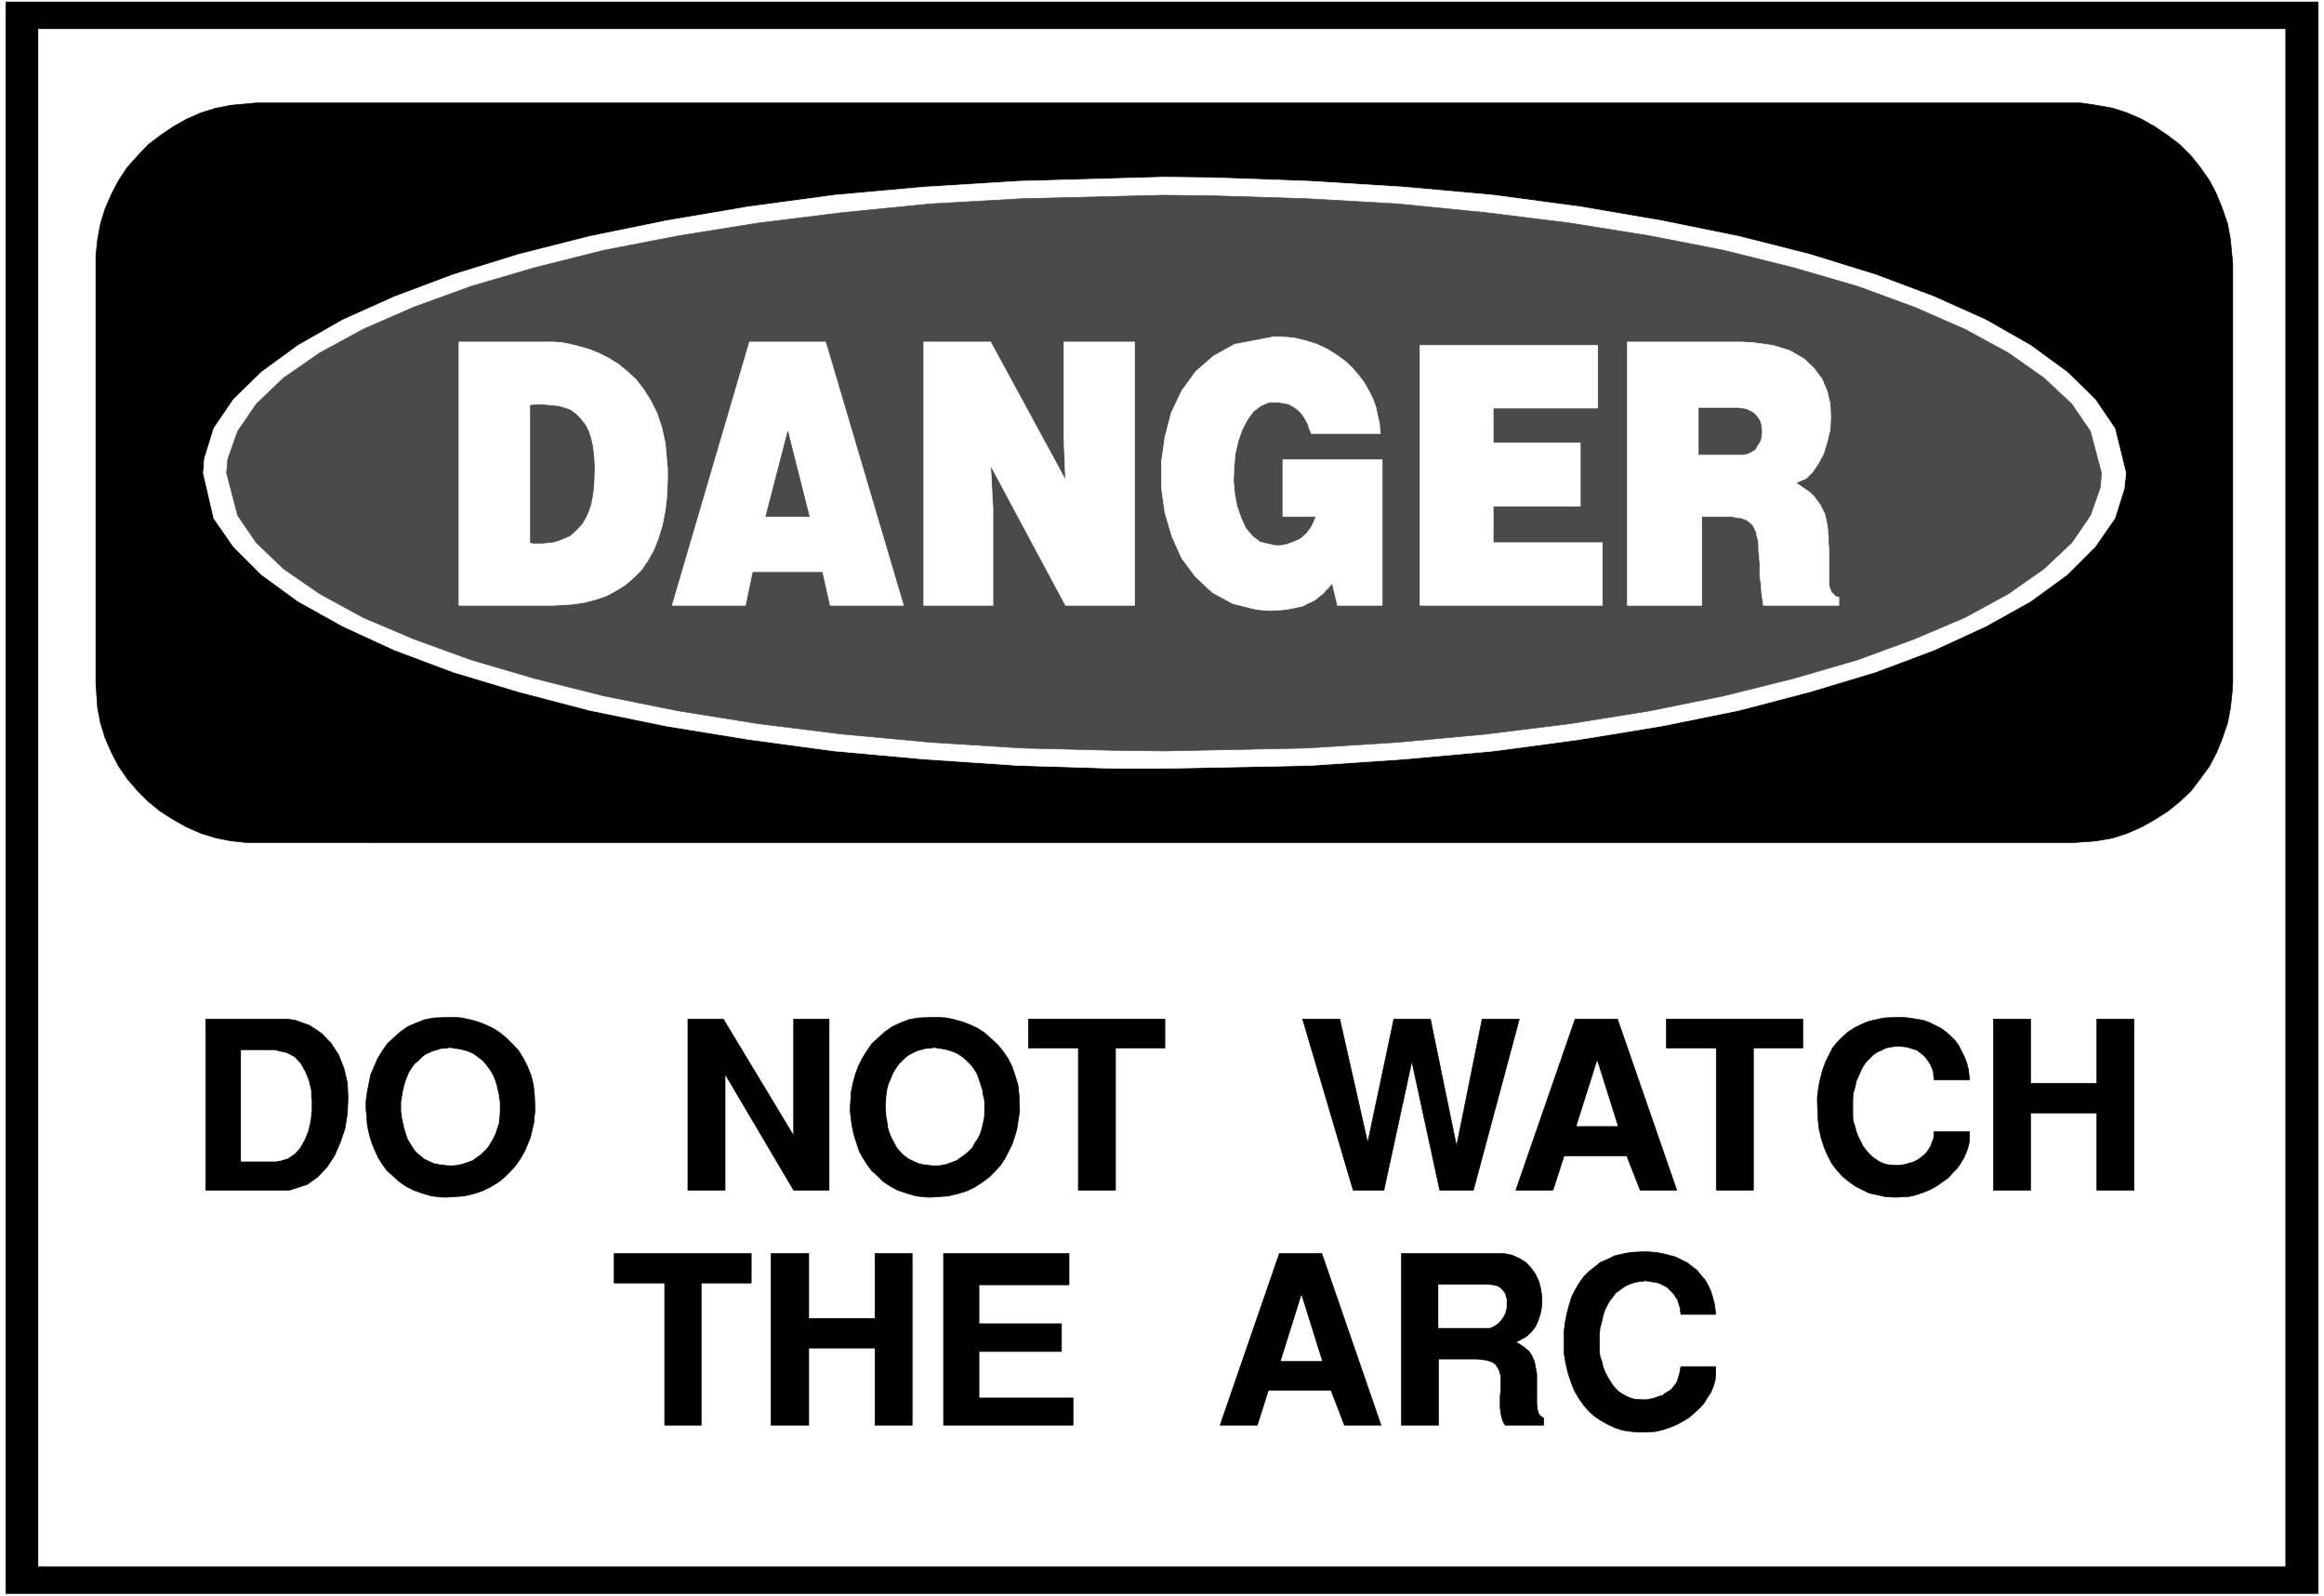
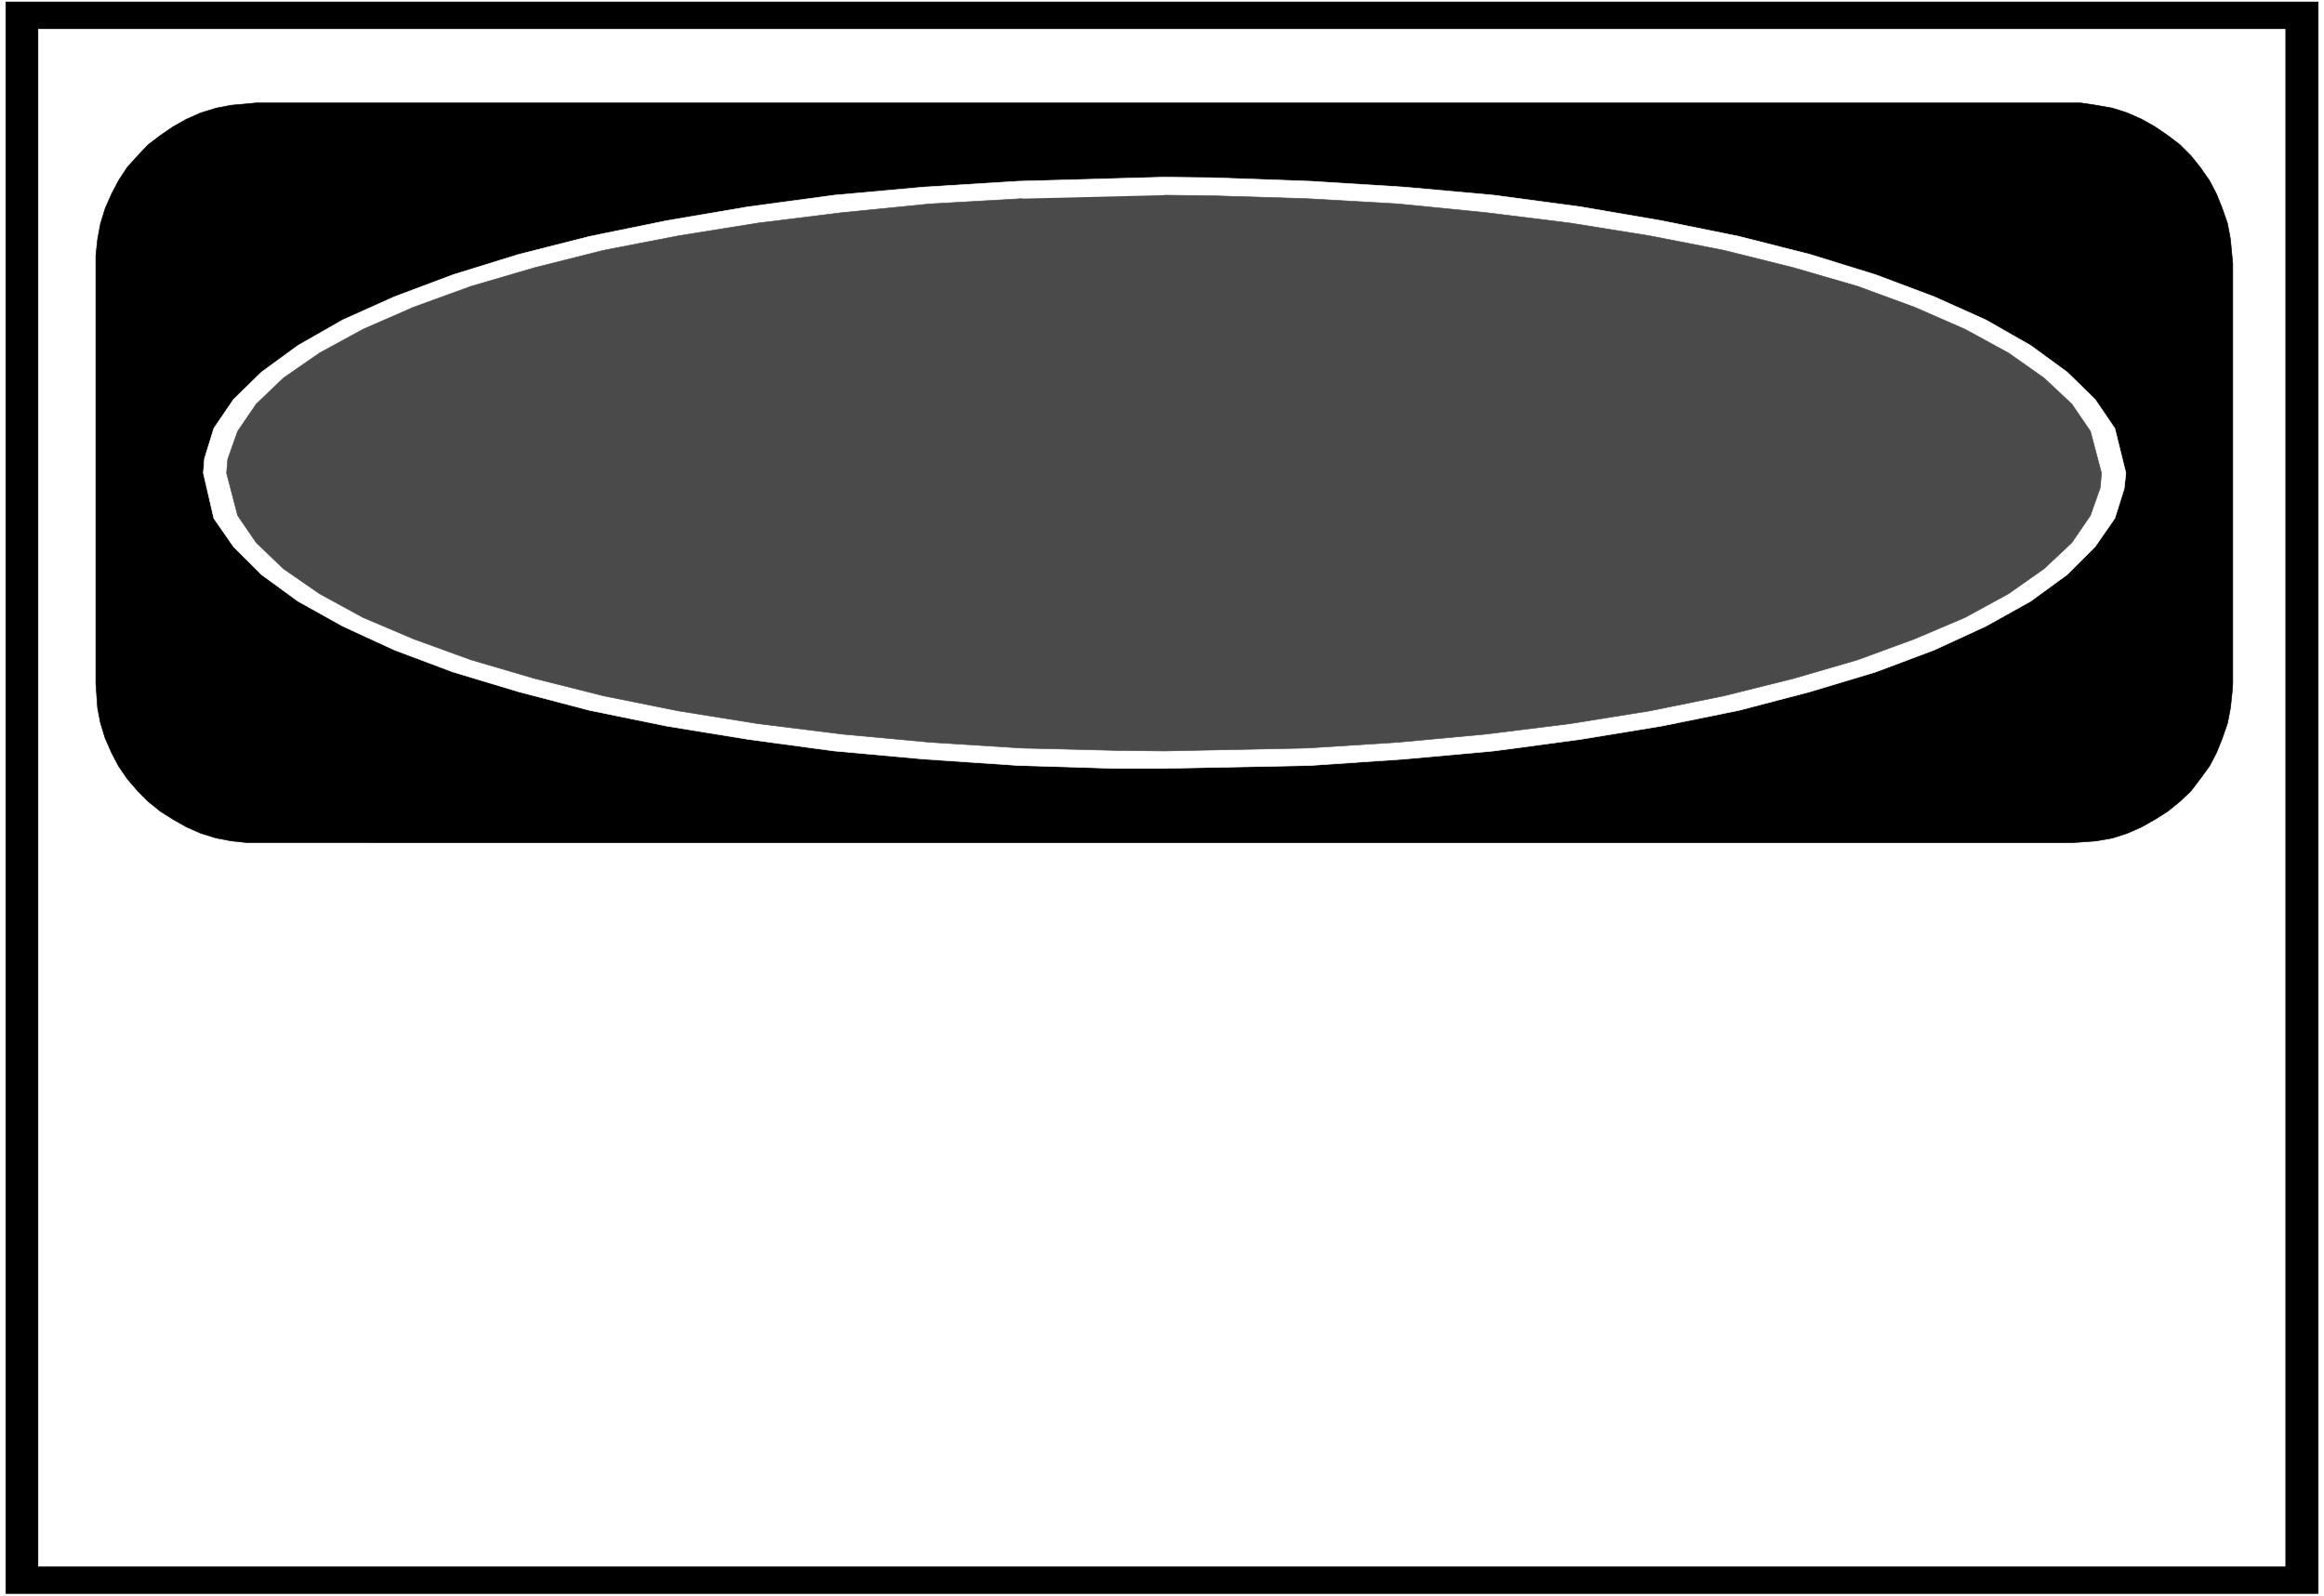
<svg xmlns="http://www.w3.org/2000/svg" width="3996.021" height="2744.786" viewBox="0 0 2997.016 2058.59">
  <rect x="0" y="0" width="2997.016" height="2058.59" fill="#808080" stroke="none" />
  <defs>
    <clipPath id="a">
      <path d="M0 0h2998v2058.59H0Zm0 0" />
    </clipPath>
    <clipPath id="b">
      <path d="M0 0h2997v2058.59H0Zm0 0" />
    </clipPath>
  </defs>
  <g clip-path="url(#a)">
    <path style="fill:#fff;fill-opacity:1;fill-rule:nonzero;stroke:none" d="M0 2059.566h2997.016V-1.98H0Zm0 0" />
  </g>
  <g clip-path="url(#b)">
    <path style="fill:#fff;fill-opacity:1;fill-rule:evenodd;stroke:#fff;stroke-width:.19;stroke-linecap:square;stroke-linejoin:bevel;stroke-miterlimit:10;stroke-opacity:1" d="M.19-.25h766.12V527H.19Zm0 0" transform="matrix(3.91 0 0 -3.91 0 2058.59)" />
  </g>
  <path style="fill:#000;fill-opacity:1;fill-rule:evenodd;stroke:#000;stroke-width:.19;stroke-linecap:square;stroke-linejoin:bevel;stroke-miterlimit:10;stroke-opacity:1" d="M1.92 525.85h762.66V.9H1.92Zm0 0" transform="matrix(3.91 0 0 -3.91 0 2058.59)" />
  <path style="fill:#fff;fill-opacity:1;fill-rule:evenodd;stroke:#fff;stroke-width:.19;stroke-linecap:square;stroke-linejoin:bevel;stroke-miterlimit:10;stroke-opacity:1" d="M12.65 516.86h741.01V9.89H12.65Zm0 0" transform="matrix(3.91 0 0 -3.91 0 2058.59)" />
  <path style="fill:#000;fill-opacity:1;fill-rule:evenodd;stroke:#000;stroke-width:.19;stroke-linecap:square;stroke-linejoin:bevel;stroke-miterlimit:10;stroke-opacity:1" d="M84.51 492.55h601.7l5.17-.76 5.37-.96 4.79-1.53 4.79-2.11 4.41-2.48 4.21-2.88 4.03-3.06 3.64-3.63 3.06-3.83 3.07-4.4 2.3-4.4 1.92-4.79 1.72-4.97.96-5.17.76-8.04V300.98l-.19-2.68-.57-5.36-.96-4.97-1.72-4.98-1.92-4.78-2.3-4.4-3.07-4.21-3.06-4.02-3.64-3.45-4.03-3.25-4.21-2.68-4.41-2.49-4.79-2.1-4.79-1.54-5.37-.95-7.85-.58H81.63l-5.36.58-4.99.95-4.98 1.54-4.79 2.1-4.41 2.49-4.21 2.68-4.03 3.25-3.44 3.45-3.45 4.02-2.88 4.21-2.3 4.4-2.11 4.78-1.53 4.98-.96 4.97-.57 8.04v141.24l.57 5.36.96 5.17 1.53 4.97 2.11 4.79 2.3 4.4 2.88 4.4 3.45 3.83 3.44 3.63 4.03 3.06 4.21 2.88 4.41 2.48 4.79 2.11 4.98 1.53 4.99.96zm0 0" transform="matrix(3.91 0 0 -3.91 0 2058.59)" />
  <path style="fill:#fff;fill-opacity:1;fill-rule:evenodd;stroke:#fff;stroke-width:.19;stroke-linecap:square;stroke-linejoin:bevel;stroke-miterlimit:10;stroke-opacity:1" d="m384.02 468.06 16.28-.2 31.81-1.14 30.86-1.92 29.7-2.68 28.55-3.82 26.83-4.6 25.48-5.17 23.38-5.93 21.66-6.7 19.35-7.27 17.05-7.65 14.76-8.42 12.07-8.81 9.2-8.99 6.51-9.57 3.65-14.74-.58-5.17-3.07-9.76-6.51-9.37-9.2-9.19-12.07-8.8-14.76-8.23-17.05-7.85-19.35-7.27-21.66-6.51-23.38-6.12-25.48-5.17-26.83-4.4-28.55-3.83-29.7-2.68-30.86-2.1-48.09-.96h-16.29l-31.81.96-31.04 2.1-29.71 2.68-28.36 3.83-27.02 4.4-25.29 5.17-23.38 6.12-21.65 6.51-19.36 7.27-17.05 7.85-14.76 8.23-12.07 8.8-9.2 9.19-6.51 9.37-3.45 14.93.38 4.79 3.07 9.95 6.51 9.57 9.2 8.99 12.07 8.81 14.76 8.42 17.05 7.65 19.36 7.27 21.65 6.7 23.38 5.93 25.29 5.17 27.02 4.6 28.36 3.82 29.71 2.68 31.04 1.92zm0 0" transform="matrix(3.91 0 0 -3.91 0 2058.59)" />
-   <path style="fill:#4a4a4a;fill-opacity:1;fill-rule:evenodd;stroke:#4a4a4a;stroke-width:.19;stroke-linecap:square;stroke-linejoin:bevel;stroke-miterlimit:10;stroke-opacity:1" d="m384.02 462.12 15.9-.19 31.04-.96 30.09-1.72 28.94-2.87 27.78-3.44 26.25-4.21 24.53-4.79 23-5.74 21.08-6.12 18.77-6.89 16.68-7.28 14.37-7.84 11.69-8.23 9.19-8.61 6.14-9 3.64-13.78-.39-4.78-3.25-9.19-6.14-8.99-9.19-8.62-11.69-8.22-14.37-7.85-16.68-7.08-18.77-6.89-21.08-6.13-23-5.74-24.53-4.97-26.25-4.21-27.78-3.45-28.94-2.68-30.09-1.91-46.94-.96-15.91.19-31.04.77-30.28 1.91-28.93 2.68-27.79 3.45-26.25 4.21-24.72 4.97-22.81 5.74-20.88 6.13-18.97 6.89-16.67 7.08-14.38 7.85-11.88 8.22-9 8.62-6.14 8.99-3.64 13.97.39 4.6 3.25 9.18 6.14 9 9 8.61 11.88 8.23 14.38 7.84 16.67 7.28 18.97 6.89 20.88 6.12 22.81 5.74 24.72 4.79 26.25 4.21 27.79 3.44 28.93 2.87 30.28 1.72zm0 0" transform="matrix(3.91 0 0 -3.91 0 2058.59)" />
-   <path style="fill:#fff;fill-opacity:1;fill-rule:evenodd;stroke:#fff;stroke-width:.19;stroke-linecap:square;stroke-linejoin:bevel;stroke-miterlimit:10;stroke-opacity:1" d="M536.74 413.7h37.56l3.83-.19 6.71-.95 5.56-1.73 4.6-2.68 3.25-3.06 2.69-3.63 1.72-4.02.96-4.21.19-4.21-.19-4.21-.96-4.02-1.15-3.83-1.72-3.25-1.92-2.88-2.11-2.1-3.45-1.53.96-.58 1.92-1.34 1.72-1.14 1.34-1.34 1.15-1.53.96-1.34.77-1.53.76-1.54.39-1.72.38-1.91.19-1.72.19-2.11v-1.91l.2-2.3v-11.67l.19-.77.19-.57.19-.39.19-.57.39-.38.38-.39.38-.38.38-.38.96-.19v-2.68h-24.91l-.19 1.53-.38 2.68-.19 2.87-.39 2.3v4.59l-.19 2.1-.19 1.92v1.72l-.19 1.72-.39 1.34-.19 1.34-.57 1.15-.58 1.15-.76.76-1.54 1.15h-.38l-.77.38-.76.2h-.77l-.96.19-.76.19h-10.16v-29.28h-24.53zm-68.41-1.14h58.64v-20.67h-34.49V380.4h28.74v-20.86h-28.74v-12.05h36.02v-20.67h-60.17Zm-45.22-56.46v18.75h32.77v-48.03h-14.76l-1.72 7.27-.39-.38-.57-.77-.58-.57-.76-.77-.58-.76-.96-.77-.95-.76-.96-.77-1.15-.57-1.34-.58-1.35-.76-1.72-.39-1.72-.38-2.11-.38-2.11-.19-3.64-.19-4.22.38-7.66 1.91-6.71 3.64-5.56 5.17-4.59 6.12-3.26 7.27-2.3 7.85-1.15 8.23v8.42l1.15 8.23 2.11 8.04 3.45 7.27 4.59 6.31 5.94 5.17 6.9 3.83 13.03 2.49h2.11l4.41-.39 4.02-.95 3.64-1.15 3.26-1.53 3.07-1.92 2.68-1.91 2.49-2.3 2.11-2.48 1.92-2.49 1.53-2.68 1.34-2.68.96-2.68.57-2.68.58-2.49.38-3.63h-22.8l-.19.57-.58 1.34-.38 1.34-.58.96-.57 1.14-.58.77-.57.77-.77.76-.76.58-.77.57-.77.38-.96.58-.95.19-1.15.19-.96.19h-3.45l-2.68-1.15-2.49-1.91-1.92-2.68-1.73-3.25-1.34-3.83-.96-4.21-.38-4.4-.19-4.41.38-4.21.77-4.21 1.34-3.82 1.53-3.45 2.3-2.68 2.49-1.91 4.99-1.15h1.72l.96.19 1.15.19.96.39 1.15.38.76.38.96.38.96.58.57.57.96.77.58.76.76.96.58.96.57 1.14.77 1.92zm-118.43 57.6h22.04l24.72-45.54-.57 14.16v31.38h23.37v-86.88h-22.8l-24.72 46.12.77-13.97v-32.15h-22.81zm-57.48 0h25.1l25.68-86.88h-24.15l-2.49 11.1h-23.19l-2.3-11.1h-24.14zm-95.82 0h31.05l2.87-.19 2.88-.57 3.06-.77 3.26-.95 3.26-1.34 3.06-1.53 3.07-1.92 3.06-2.49 2.88-2.68 2.49-3.25 2.3-3.64 2.11-4.21 1.53-4.59 1.15-5.17.77-8.61v-3.06l-.19-5.55-.58-5.17-.96-4.78-1.34-4.4-1.53-3.83-1.92-3.45-2.11-3.06-2.68-2.68-2.68-2.29-3.07-1.92-3.26-1.72-3.44-1.15-3.65-.96-4.02-.57-6.13-.38h-31.24zm0 0" transform="matrix(3.91 0 0 -3.91 0 2058.59)" />
+   <path style="fill:#4a4a4a;fill-opacity:1;fill-rule:evenodd;stroke:#4a4a4a;stroke-width:.19;stroke-linecap:square;stroke-linejoin:bevel;stroke-miterlimit:10;stroke-opacity:1" d="m384.02 462.12 15.9-.19 31.04-.96 30.09-1.72 28.94-2.87 27.78-3.44 26.25-4.21 24.53-4.79 23-5.74 21.08-6.12 18.77-6.89 16.68-7.28 14.37-7.84 11.69-8.23 9.19-8.61 6.14-9 3.64-13.78-.39-4.78-3.25-9.19-6.14-8.99-9.19-8.62-11.69-8.22-14.37-7.85-16.68-7.08-18.77-6.89-21.08-6.13-23-5.74-24.53-4.97-26.25-4.21-27.78-3.45-28.94-2.68-30.09-1.91-46.94-.96-15.91.19-31.04.77-30.28 1.91-28.93 2.68-27.79 3.45-26.25 4.21-24.72 4.97-22.81 5.74-20.88 6.13-18.97 6.89-16.67 7.08-14.38 7.85-11.88 8.22-9 8.62-6.14 8.99-3.64 13.97.39 4.6 3.25 9.18 6.14 9 9 8.61 11.88 8.23 14.38 7.84 16.67 7.28 18.97 6.89 20.88 6.12 22.81 5.74 24.72 4.79 26.25 4.21 27.79 3.44 28.93 2.87 30.28 1.72m0 0" transform="matrix(3.91 0 0 -3.91 0 2058.59)" />
  <path style="fill:#4a4a4a;fill-opacity:1;fill-rule:evenodd;stroke:#4a4a4a;stroke-width:.19;stroke-linecap:square;stroke-linejoin:bevel;stroke-miterlimit:10;stroke-opacity:1" d="M560.31 391.89v-15.31h14.76l1.53.38 1.15.57 1.15.77.77 1.34.76 1.15.39 1.14.19 1.54v1.34l-.19 1.53-.39 1.34-.76 1.14-.96 1.15-1.15.77-1.54.76-2.49.39zM252.56 356.1h14.37l-7.09 28.13zm-77.61 36.74v-45.35l1.15-.19h2.3l2.11.19 1.92.19 1.91.57 1.92.77 1.72.76 1.35 1.15 1.34 1.34 1.34 1.53 1.15 1.92.96 2.1.76 2.3.58 2.87.38 3.06.19 5.17v1.72l-.19 3.25-.38 3.07-.58 2.67-.76 2.3-.96 1.92-1.15 1.53-1.34 1.53-1.34 1.15-1.35.95-1.72.58-1.92.57-1.91.19-1.92.19-2.11.19zm0 0" transform="matrix(3.91 0 0 -3.91 0 2058.59)" />
-   <path style="fill:#000;fill-opacity:1;fill-rule:evenodd;stroke:#000;stroke-width:.19;stroke-linecap:square;stroke-linejoin:bevel;stroke-miterlimit:10;stroke-opacity:1" d="M515.85 85.68v1.53l.39 3.26.57 2.87.77 2.87.77 2.48 1.15 2.3 1.34 2.3 1.53 2.1 1.72 1.72 1.92 1.54 1.92 1.53 2.3.95 2.3 1.15 2.49.58 2.87.57 4.22.19h1.15l2.68-.19 2.3-.38 2.3-.58 2.11-.57 1.91-.96 1.92-.95 1.72-1.34 1.54-1.15 1.34-1.72 1.34-1.54.96-1.72.96-2.1.57-1.92.58-2.1.38-3.45h-11.5v.39l-.19.76v.96l-.38.96-.2.76-.38 1.15-.57.76-.58.96-.76.77-.77.76-.77.77-1.15.57-1.15.58-1.15.38-1.34.19-2.3.38-.96-.19-1.72-.19-1.53-.38-1.54-.58-1.34-.76-2.68-1.92-.96-1.34-.96-1.14-.96-1.73-.76-1.53-.58-1.91-.38-1.72-.57-2.11-.2-2.1V80.7l.2-1.72.57-1.53.38-1.72.58-1.53.76-1.53.77-1.34.96-1.53.96-1.15 1.15-1.15 1.15-.77 1.34-.76 1.34-.58 1.34-.38 2.3-.19h1.73l.95.19 1.15.19 1.15.39.96.38.96.19.96.77.96.57.95.57 1.54 1.92.57.95.38 1.34.39 1.34.38 2.11h11.5v-2.68l-.19-1.91-.58-1.92-.76-1.91-1.15-1.72-1.15-1.92-1.54-1.72-1.72-1.53-1.73-1.53-1.91-1.15-2.11-1.15-2.3-.96-2.3-.76-2.49-.58-3.83-.19h-1.34l-2.69.19-2.68.39-2.49.76-2.49 1.15-2.11 1.15-2.3 1.53-1.92 1.72-1.72 1.92-1.72 2.48-1.35 2.3-1.15 2.87-.95 2.87-.77 3.26-.58 3.44zM462.2 56.4v56.65h33.92l2.68-.58 2.49-1.14 2.11-1.34 1.72-1.92 1.34-1.91 1.15-2.49.58-2.49.38-2.49v-2.48l-.38-2.49-.77-2.49-.96-2.3-1.53-1.91-1.72-1.53-3.26-1.72 1.15-.58 1.72-1.15 1.54-1.34.96-1.53.76-1.72.38-2.1.39-1.92v-9.76l.19-1.72.19-1.15.58-1.15 1.34-.95v-2.3H496.5l-.57.77-.58 1.53-.38 1.72-.19 1.72v3.83l.19 1.72v4.98l-.39 1.53-.57 1.15-.77 1.14-1.15.77-1.72.57-3.07.39h-12.84V56.4Zm-59.79 0 19.55 56.65h13.99l19.54-56.65h-12.07l-4.41 11.48h-20.69l-3.64-11.48zm-91.21 0v56.65h41.39v-10.34h-29.7V89.89h27.21V80.7h-27.21V65.39h31.04V56.4zm-56.91 0v56.65h12.45V91.61h21.85v21.44h12.26V56.4h-12.26v25.45h-21.85V56.4Zm-35.07 0v46.89h-16.67v9.76h45.22v-9.76h-16.48V56.4Zm438.25 77.51v56.45h12.26v-21.24h21.84v21.24h12.27v-56.45h-12.27v25.45h-21.84v-25.45zM599.4 163v1.72l.39 3.06.57 2.87.77 2.87.96 2.68 1.15 2.3 1.15 2.3 1.53 1.91 1.72 1.72 1.92 1.72 2.11 1.34 2.3 1.15 2.3.96 2.49.57 2.68.58 4.41.19H627l2.49-.19 2.49-.39 2.3-.38 2.11-.76 1.91-.96 1.92-.96 1.53-1.15 1.54-1.34 1.53-1.53 1.15-1.53.96-1.91.95-1.91.77-1.92.58-2.3.38-3.44h-11.69v.38l-.19.96v.77l-.19.95-.39.96-.38.96-.58.95-.57.77-.57.76-.77.77-.96.76-.96.77-1.15.38-1.15.39-1.53.38-2.11.19h-.96l-1.72-.19-1.73-.38-1.53-.77-1.34-.57-1.34-.96-2.3-2.3-.96-1.34-.77-1.53-.76-1.72-.77-1.72-.38-1.92-.58-1.91-.19-2.11v-5.93l.19-1.53.58-1.72.38-1.53.58-1.53.76-1.53.77-1.54.96-1.34.96-1.14 1.15-1.15 1.34-.96 1.15-.76 1.34-.58 1.34-.38 2.49-.19h1.53l1.15.19.96.19 1.15.38.96.19 1.15.58.96.57.76.58.96.76.77.77.76 1.15.58.95.38 1.15.58 1.34.19 2.3h11.69v-2.87l-.38-1.92-.58-1.72-.77-1.91-1.15-1.92-1.15-1.72-1.53-1.53-1.53-1.72-1.92-1.34-1.91-1.34-2.11-1.15-2.3-.96-2.3-.76-2.3-.58-3.83-.19h-1.54l-2.68.19-2.49.58-2.68.57-2.3 1.15-2.3 1.15-2.11 1.53-2.11 1.72-1.72 1.91-1.73 2.3-1.34 2.49-1.15 2.68-.96 2.87-.76 3.25-.39 3.45zm-33.34-29.09v46.89h-16.48v9.56h45.03v-9.56h-16.29v-46.89zm-66.11 0 19.55 56.45h13.98l19.55-56.45h-12.07l-4.41 11.29h-20.7l-3.64-11.29zm-53.66 0-16.67 56.45h12.27l9.2-40.76 8.62 40.76h12.07l8.62-41.91 8.44 41.91h12.26l-15.14-56.45h-11.11l-9.2 42.48-9.2-42.48zm-90.63 0v46.89h-16.48v9.56h45.03v-9.56h-16.29v-46.89zm-75.12 24.88-.19 1.53.19 2.87.19 3.06.58 2.87.76 2.87.96 2.68 1.34 2.68 1.53 2.49 1.73 2.49 2.11 1.91 2.1 1.91 2.5 1.73 2.49 1.15 2.87 1.14 3.26.58 4.98.19h1.34l2.88-.19 2.68-.58 2.68-.76 2.49-.96 2.49-1.15 2.3-1.53 2.11-1.91 2.11-1.92 1.72-2.1 1.73-2.49 1.34-2.68.96-2.87.96-3.06.38-3.45.19-5.35-.19-1.15-.38-2.49-.39-2.49-.76-2.49-.77-2.29-2.3-4.6-1.53-2.29-1.73-1.92-1.91-1.91-2.3-1.72-2.3-1.53-2.68-1.34-3.07-.96-3.26-.77-5.36-.38h-1.73l-3.45.38-3.26.96-2.87.96-2.49 1.34-2.3 1.53-1.92 1.91-1.91 1.72-1.54 2.11-1.34 2.11-1.15 2.1-.76 2.3-.77 2.29-.57 2.3-.39 2.11zm-53.66-24.88v56.45h11.69l23.19-38.46v38.46h11.69v-56.45h-11.69l-22.61 38.27v-38.27zm-105.96 24.88-.2 1.53v2.87l.39 3.06.57 2.87.58 2.87 1.15 2.68 1.15 2.68 1.53 2.49 1.72 2.49 4.22 3.82 2.49 1.73 2.68 1.15 2.88 1.14 3.06.58 5.18.19h1.34l2.68-.19 2.68-.58 2.69-.76 2.49-.96 2.49-1.15 2.3-1.53 2.3-1.91 1.91-1.92 1.92-2.1 1.53-2.49 1.35-2.68 1.15-2.87.76-3.06.38-3.45.2-5.35-.2-1.15-.19-2.49-.57-2.49-.58-2.49-.95-2.29-.96-2.3-1.34-2.3-1.54-2.29-1.72-1.92-1.92-1.91-2.11-1.72-2.49-1.53-2.68-1.34-2.87-.96-3.26-.77-5.37-.38h-1.91l-3.45.38-3.26.96-2.68.96-2.69 1.34-2.1 1.53-2.11 1.91-1.92 1.72-1.53 2.11-1.34 2.11-.96 2.1-.96 2.3-.76 2.29-.58 2.3-.38 2.11zm-25.49-24.88H67.84v56.45h26.82l2.69-.38 4.79-1.72 4.02-2.68 3.07-3.25 2.49-3.83 1.72-4.4 1.15-4.79.19-4.97-.19-4.98-.76-4.97-1.54-4.6-1.91-4.4-2.5-3.83-3.06-3.25-3.45-2.49zm0 0" transform="matrix(3.91 0 0 -3.91 0 2058.59)" />
  <path style="fill:#fff;fill-opacity:1;fill-rule:evenodd;stroke:#fff;stroke-width:.19;stroke-linecap:square;stroke-linejoin:bevel;stroke-miterlimit:10;stroke-opacity:1" d="M474.46 88.55h16.87l1.34.58 1.15.76.96.96.76.95.77 1.34.38 1.34.19 1.34v1.53l-.19 1.15-.38 1.34-.77.96-.96.96-1.15.57-2.49.38h-16.48zm-45.22 10.53-6.71-21.44h13.42zm97.54 77.31-6.71-21.24h13.41zM292.23 163v-2.87l.19-1.92.38-1.91.19-1.72.58-1.92.77-1.72.76-1.34.77-1.53 1.15-1.34 1.15-1.15 1.53-1.15 1.53-.76 1.73-.77 1.72-.38 3.26-.38h.96l1.72.19 1.73.38 1.53.58 1.53.57 1.35.96 1.34.95 1.34 1.15 1.15 1.15.77 1.53.95 1.34.77 1.53.57 1.72.39 1.73.38 1.72.19 2.87v1.91l-.19 1.53-.38 1.54-.19 1.53-.58 1.72-.57 1.72-.58 1.72-.96 1.53-1.15 1.54-1.34 1.34-1.34 1.14-1.72 1.15-1.92.77-2.11.57-3.64.58-.57-.2h-1.15l-1.15-.19-1.34-.38-1.35-.38-1.15-.58-1.15-.57-1.34-.96-2.1-2.1-.96-1.34-.96-1.53-.77-1.92-.76-1.72-.58-2.3zm-159.82 0v-2.87l.19-1.92.39-1.91.38-1.72.58-1.92.57-1.72.77-1.34.96-1.53.95-1.34 1.34-1.15 1.35-1.15 1.53-.76 1.72-.77 1.92-.38 3.26-.38h.76l1.73.19 1.72.38 1.73.58 1.53.57 1.34.96 1.34.95 2.3 2.3.96 1.53.77 1.34.76 1.53.58 1.72.57 1.73.2 1.72.19 2.87v1.91l-.19 1.53-.2 1.54-.38 1.53-.38 1.72-.58 1.72-.76 1.72-.96 1.53-1.15 1.54-1.15 1.34-1.53 1.14-1.54 1.15-1.91.77-2.11.57-3.64.58-.77-.2h-.96l-1.34-.19-1.15-.38-1.34-.38-1.34-.58-1.15-.57-1.15-.96-1.15-1.15-1.15-.95-.96-1.34-.96-1.53-.76-1.92-.58-1.72-.57-2.3zm-52.89-19.52h11.5l1.34.19 2.49.76 2.3 1.53 1.73 1.92 1.53 2.68 1.15 2.87.77 3.25.38 3.45v3.25l-.19 3.45-.77 3.25-1.15 2.87-1.53 2.68-1.92 2.1-2.49 1.34-4.21.96H79.52Zm0 0" transform="matrix(3.91 0 0 -3.91 0 2058.59)" />
</svg>